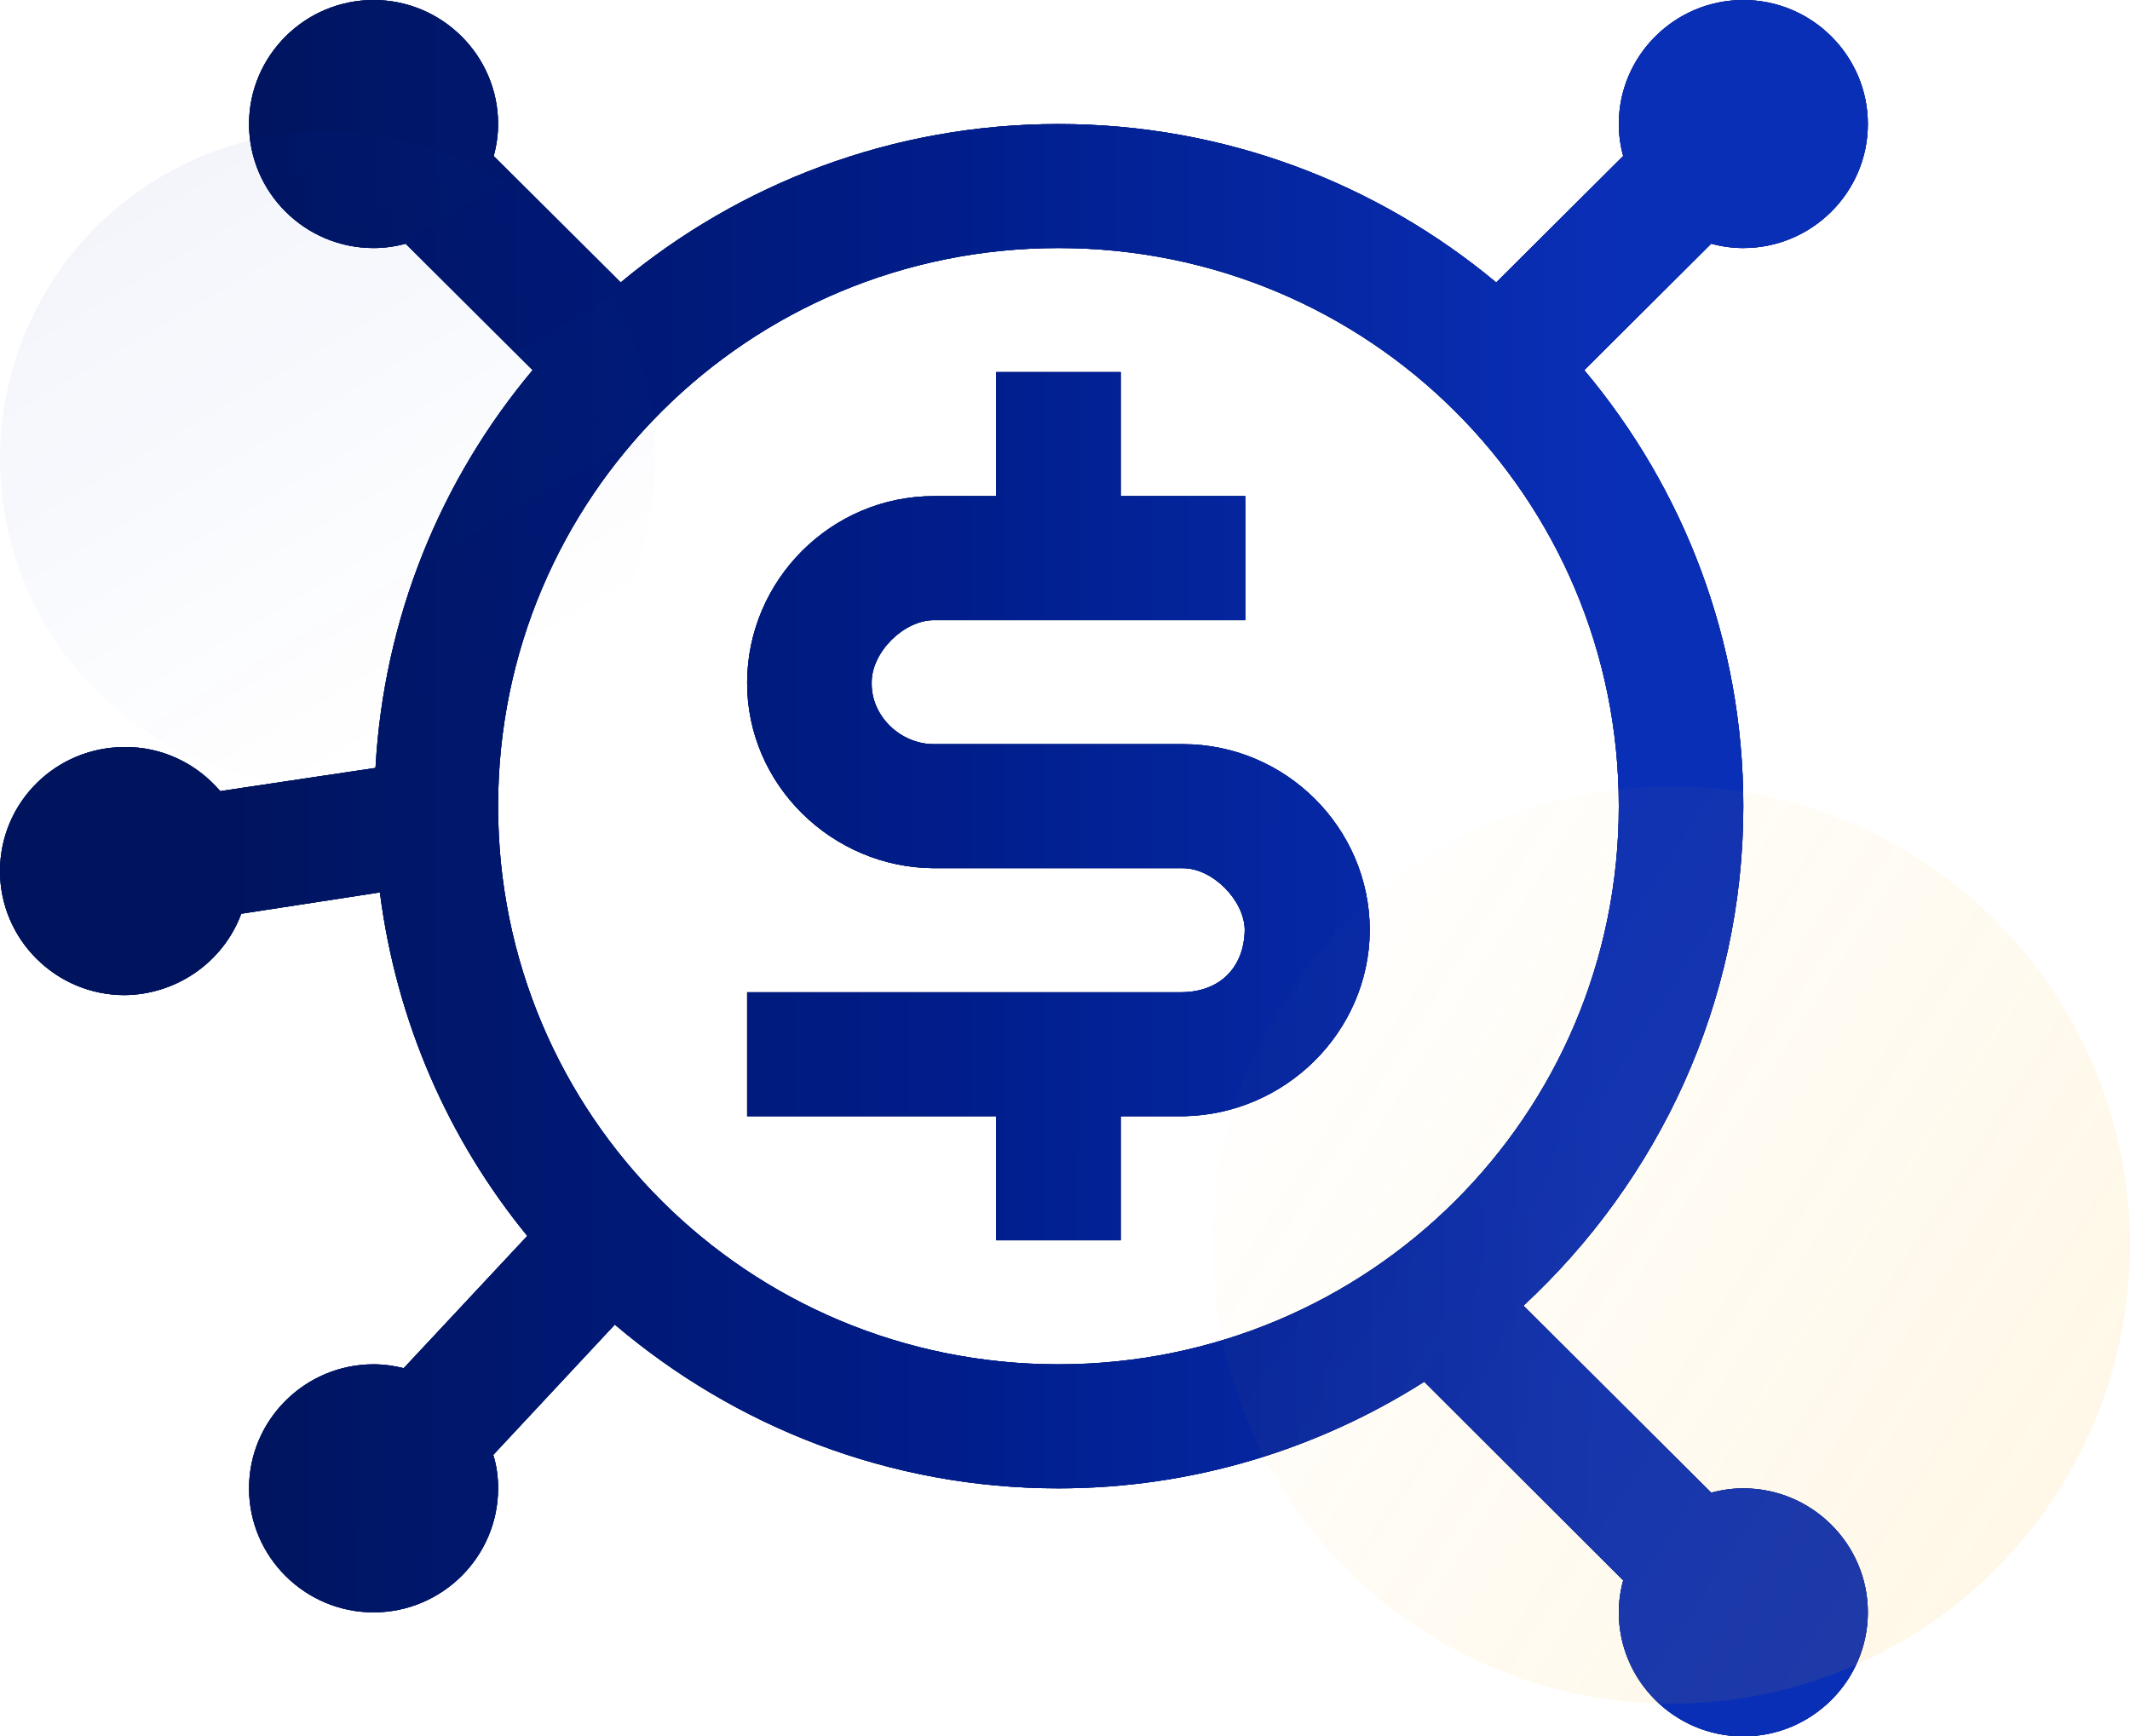
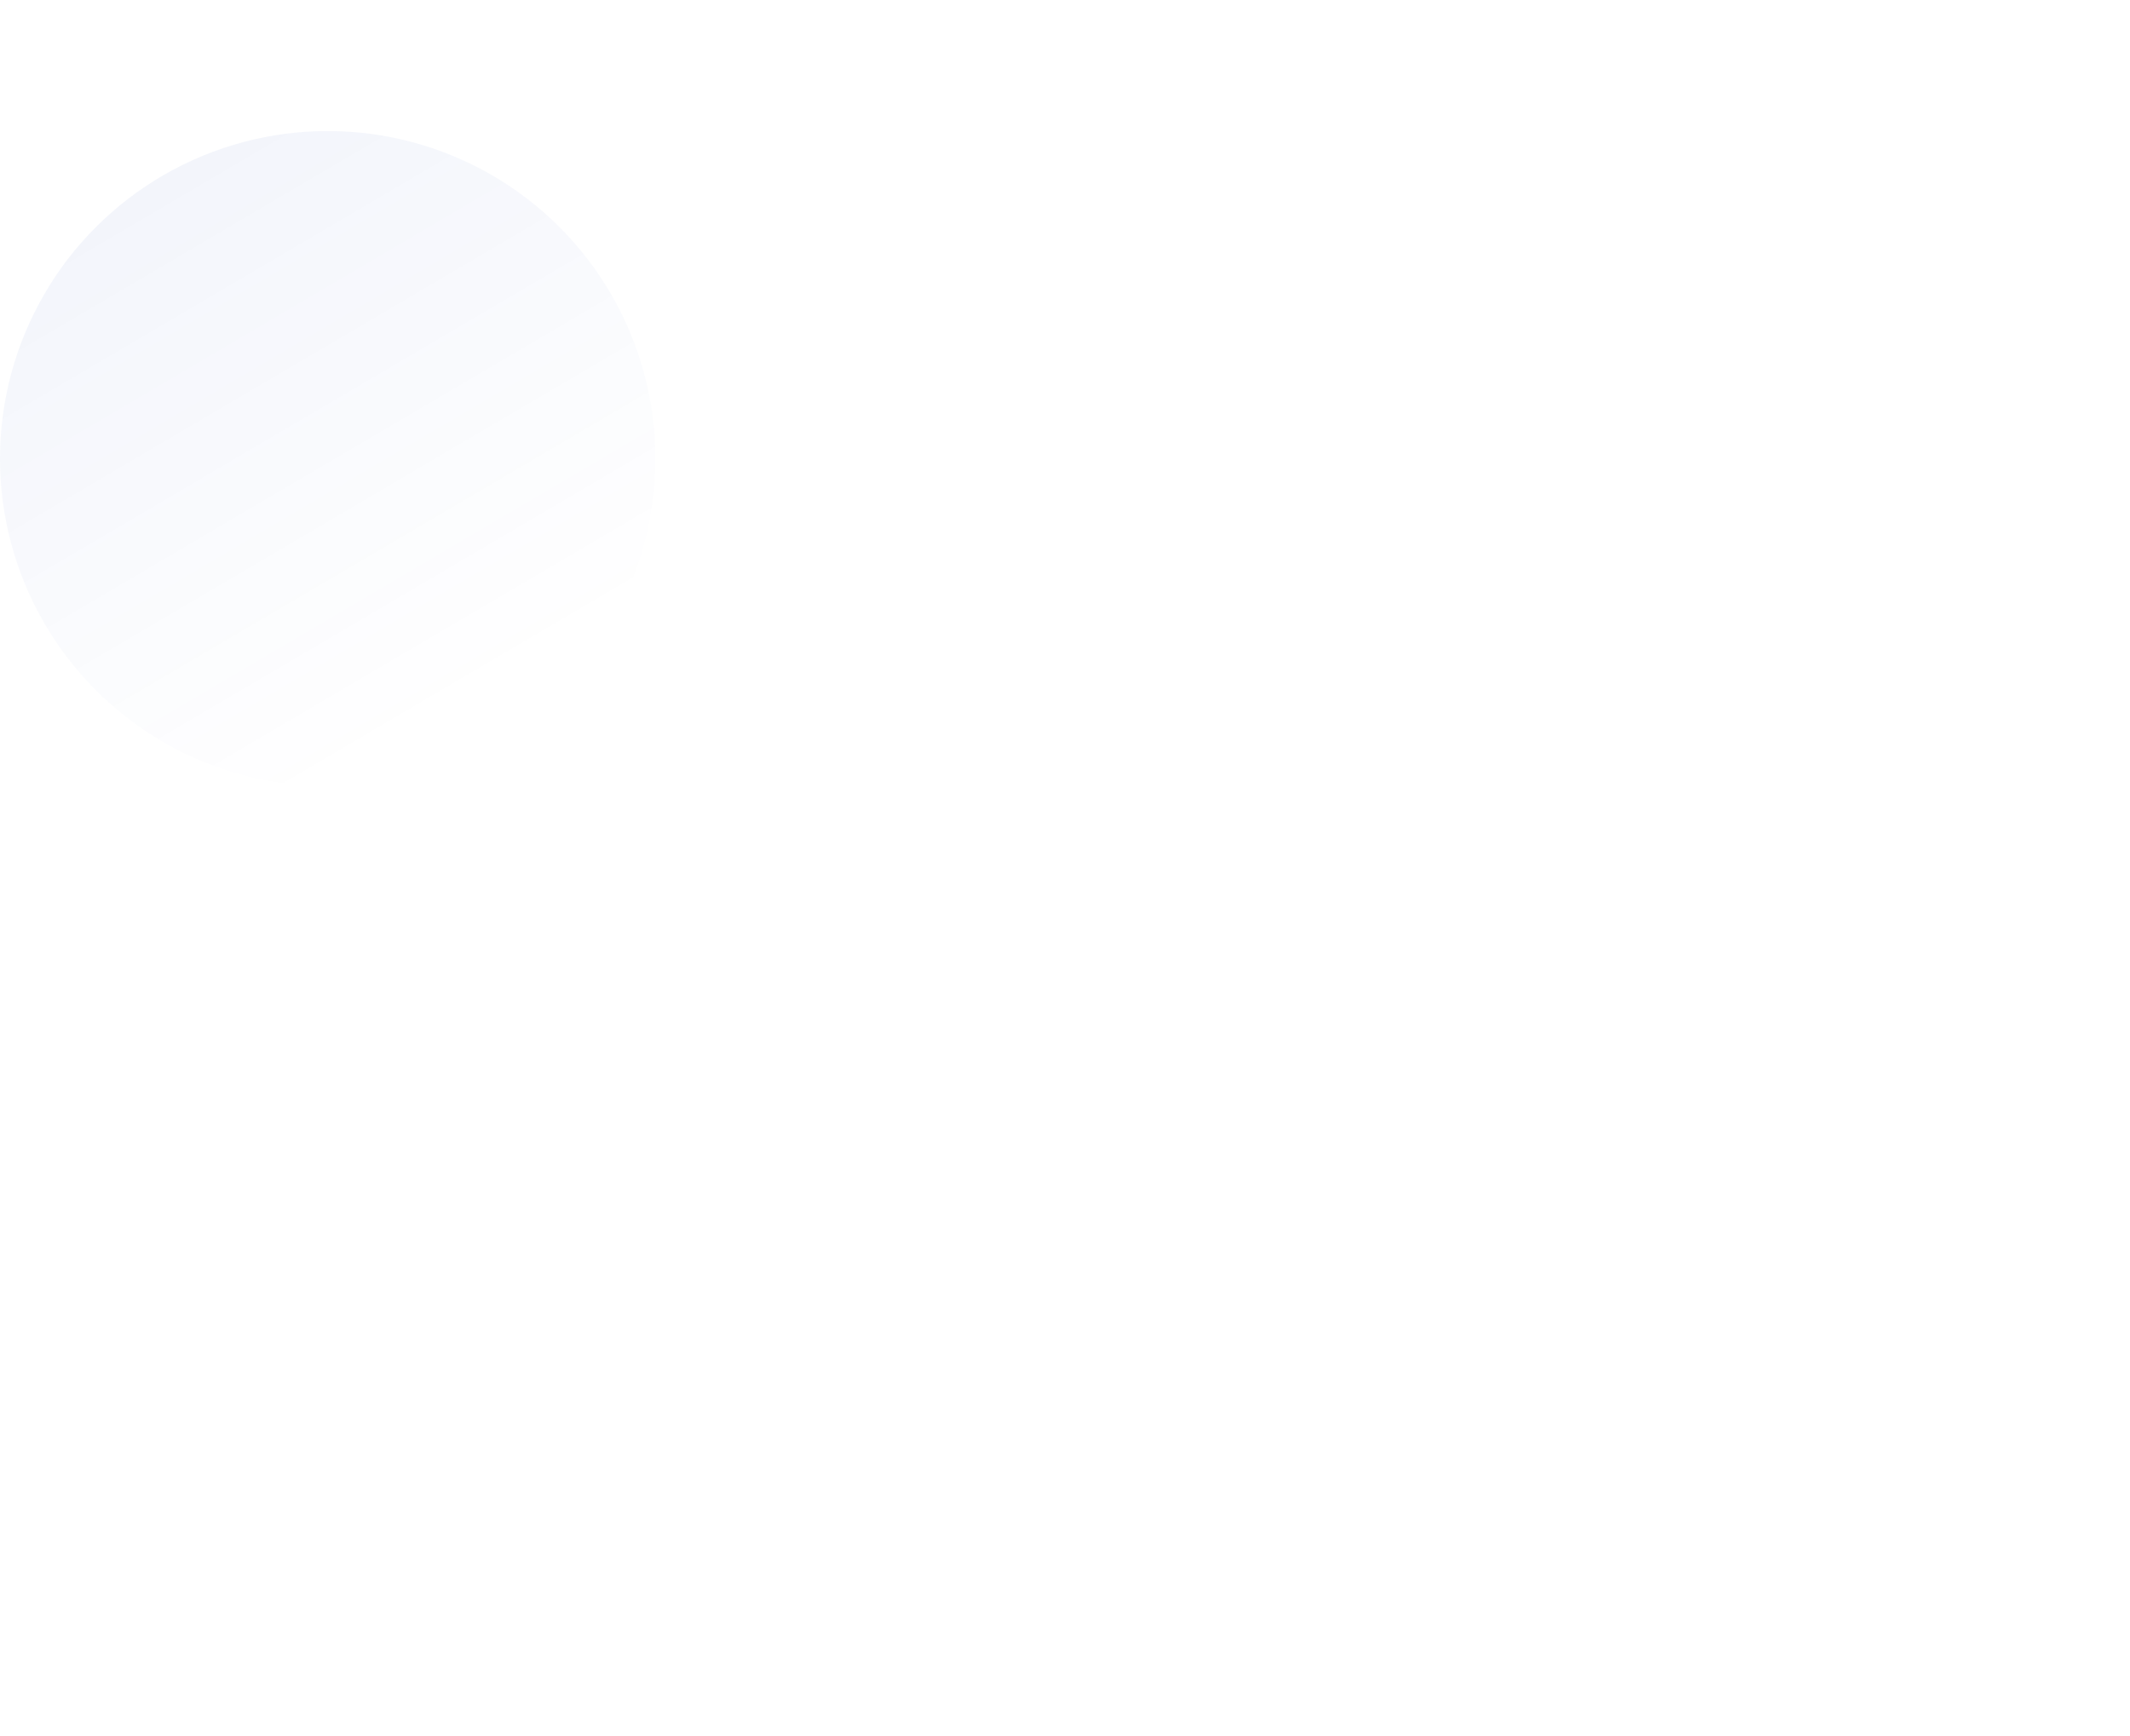
<svg xmlns="http://www.w3.org/2000/svg" width="65" height="53" viewBox="0 0 65 53" fill="none">
-   <path d="M11.4 0C9.307 0 7.6 1.701 7.6 3.786C7.6 5.871 9.307 7.571 11.4 7.571C11.727 7.571 12.053 7.527 12.38 7.438L16.254 11.298C13.463 14.625 11.712 18.84 11.459 23.439L6.709 24.149C6.709 24.149 6.709 24.149 6.709 24.134C5.982 23.291 4.928 22.788 3.8 22.803C1.707 22.803 0 24.489 0 26.589C0 28.674 1.707 30.374 3.8 30.374C5.388 30.36 6.813 29.369 7.362 27.89L11.593 27.239C12.098 31.188 13.686 34.781 16.091 37.724L12.32 41.761C12.023 41.687 11.712 41.643 11.4 41.643C9.307 41.643 7.6 43.343 7.6 45.429C7.6 47.514 9.307 49.214 11.4 49.214C13.493 49.214 15.2 47.514 15.2 45.429C15.2 45.074 15.155 44.733 15.052 44.408L18.762 40.43C22.414 43.536 27.134 45.429 32.3 45.429C36.397 45.429 40.227 44.231 43.462 42.175L49.534 48.238C49.444 48.564 49.4 48.889 49.4 49.214C49.4 51.299 51.107 53 53.2 53C55.293 53 57 51.299 57 49.214C57 47.129 55.293 45.429 53.2 45.429C52.873 45.429 52.547 45.473 52.22 45.562L46.491 39.853C50.602 36.038 53.2 30.626 53.2 24.607C53.2 19.55 51.374 14.906 48.346 11.298L52.22 7.438C52.547 7.527 52.873 7.571 53.2 7.571C55.293 7.571 57 5.871 57 3.786C57 1.701 55.293 0 53.2 0C51.107 0 49.4 1.701 49.4 3.786C49.4 4.111 49.444 4.436 49.534 4.762L45.659 8.621C42.038 5.605 37.377 3.786 32.3 3.786C27.223 3.786 22.562 5.605 18.941 8.621L15.066 4.762C15.155 4.436 15.2 4.111 15.2 3.786C15.2 1.701 13.493 0 11.4 0ZM32.3 7.571C41.77 7.571 49.4 15.172 49.4 24.607C49.4 34.042 41.77 41.643 32.3 41.643C22.83 41.643 15.2 34.042 15.2 24.607C15.2 15.172 22.83 7.571 32.3 7.571ZM30.4 11.357V15.143H28.5C25.368 15.143 22.815 17.701 22.8 20.821C22.785 23.956 25.398 26.485 28.5 26.5H36.1C37.005 26.5 37.97 27.476 37.985 28.378C37.97 29.517 37.243 30.271 36.07 30.286H22.8V34.071H30.4V37.857H34.2V34.071H36.13C39.232 34.012 41.77 31.498 41.8 28.422V28.393C41.8 25.273 39.232 22.714 36.1 22.714H28.5C27.476 22.714 26.585 21.857 26.6 20.851V20.821C26.6 19.905 27.58 18.929 28.5 18.929H38V15.143H34.2V11.357H30.4Z" fill="#00145E" />
-   <path d="M11.4 0C9.307 0 7.6 1.701 7.6 3.786C7.6 5.871 9.307 7.571 11.4 7.571C11.727 7.571 12.053 7.527 12.38 7.438L16.254 11.298C13.463 14.625 11.712 18.84 11.459 23.439L6.709 24.149C6.709 24.149 6.709 24.149 6.709 24.134C5.982 23.291 4.928 22.788 3.8 22.803C1.707 22.803 0 24.489 0 26.589C0 28.674 1.707 30.374 3.8 30.374C5.388 30.36 6.813 29.369 7.362 27.89L11.593 27.239C12.098 31.188 13.686 34.781 16.091 37.724L12.32 41.761C12.023 41.687 11.712 41.643 11.4 41.643C9.307 41.643 7.6 43.343 7.6 45.429C7.6 47.514 9.307 49.214 11.4 49.214C13.493 49.214 15.2 47.514 15.2 45.429C15.2 45.074 15.155 44.733 15.052 44.408L18.762 40.43C22.414 43.536 27.134 45.429 32.3 45.429C36.397 45.429 40.227 44.231 43.462 42.175L49.534 48.238C49.444 48.564 49.4 48.889 49.4 49.214C49.4 51.299 51.107 53 53.2 53C55.293 53 57 51.299 57 49.214C57 47.129 55.293 45.429 53.2 45.429C52.873 45.429 52.547 45.473 52.22 45.562L46.491 39.853C50.602 36.038 53.2 30.626 53.2 24.607C53.2 19.55 51.374 14.906 48.346 11.298L52.22 7.438C52.547 7.527 52.873 7.571 53.2 7.571C55.293 7.571 57 5.871 57 3.786C57 1.701 55.293 0 53.2 0C51.107 0 49.4 1.701 49.4 3.786C49.4 4.111 49.444 4.436 49.534 4.762L45.659 8.621C42.038 5.605 37.377 3.786 32.3 3.786C27.223 3.786 22.562 5.605 18.941 8.621L15.066 4.762C15.155 4.436 15.2 4.111 15.2 3.786C15.2 1.701 13.493 0 11.4 0ZM32.3 7.571C41.77 7.571 49.4 15.172 49.4 24.607C49.4 34.042 41.77 41.643 32.3 41.643C22.83 41.643 15.2 34.042 15.2 24.607C15.2 15.172 22.83 7.571 32.3 7.571ZM30.4 11.357V15.143H28.5C25.368 15.143 22.815 17.701 22.8 20.821C22.785 23.956 25.398 26.485 28.5 26.5H36.1C37.005 26.5 37.97 27.476 37.985 28.378C37.97 29.517 37.243 30.271 36.07 30.286H22.8V34.071H30.4V37.857H34.2V34.071H36.13C39.232 34.012 41.77 31.498 41.8 28.422V28.393C41.8 25.273 39.232 22.714 36.1 22.714H28.5C27.476 22.714 26.585 21.857 26.6 20.851V20.821C26.6 19.905 27.58 18.929 28.5 18.929H38V15.143H34.2V11.357H30.4Z" fill="url(#paint0_linear_875_145)" />
-   <path d="M11.4 0C9.307 0 7.6 1.701 7.6 3.786C7.6 5.871 9.307 7.571 11.4 7.571C11.727 7.571 12.053 7.527 12.38 7.438L16.254 11.298C13.463 14.625 11.712 18.84 11.459 23.439L6.709 24.149C6.709 24.149 6.709 24.149 6.709 24.134C5.982 23.291 4.928 22.788 3.8 22.803C1.707 22.803 0 24.489 0 26.589C0 28.674 1.707 30.374 3.8 30.374C5.388 30.36 6.813 29.369 7.362 27.89L11.593 27.239C12.098 31.188 13.686 34.781 16.091 37.724L12.32 41.761C12.023 41.687 11.712 41.643 11.4 41.643C9.307 41.643 7.6 43.343 7.6 45.429C7.6 47.514 9.307 49.214 11.4 49.214C13.493 49.214 15.2 47.514 15.2 45.429C15.2 45.074 15.155 44.733 15.052 44.408L18.762 40.43C22.414 43.536 27.134 45.429 32.3 45.429C36.397 45.429 40.227 44.231 43.462 42.175L49.534 48.238C49.444 48.564 49.4 48.889 49.4 49.214C49.4 51.299 51.107 53 53.2 53C55.293 53 57 51.299 57 49.214C57 47.129 55.293 45.429 53.2 45.429C52.873 45.429 52.547 45.473 52.22 45.562L46.491 39.853C50.602 36.038 53.2 30.626 53.2 24.607C53.2 19.55 51.374 14.906 48.346 11.298L52.22 7.438C52.547 7.527 52.873 7.571 53.2 7.571C55.293 7.571 57 5.871 57 3.786C57 1.701 55.293 0 53.2 0C51.107 0 49.4 1.701 49.4 3.786C49.4 4.111 49.444 4.436 49.534 4.762L45.659 8.621C42.038 5.605 37.377 3.786 32.3 3.786C27.223 3.786 22.562 5.605 18.941 8.621L15.066 4.762C15.155 4.436 15.2 4.111 15.2 3.786C15.2 1.701 13.493 0 11.4 0ZM32.3 7.571C41.77 7.571 49.4 15.172 49.4 24.607C49.4 34.042 41.77 41.643 32.3 41.643C22.83 41.643 15.2 34.042 15.2 24.607C15.2 15.172 22.83 7.571 32.3 7.571ZM30.4 11.357V15.143H28.5C25.368 15.143 22.815 17.701 22.8 20.821C22.785 23.956 25.398 26.485 28.5 26.5H36.1C37.005 26.5 37.97 27.476 37.985 28.378C37.97 29.517 37.243 30.271 36.07 30.286H22.8V34.071H30.4V37.857H34.2V34.071H36.13C39.232 34.012 41.77 31.498 41.8 28.422V28.393C41.8 25.273 39.232 22.714 36.1 22.714H28.5C27.476 22.714 26.585 21.857 26.6 20.851V20.821C26.6 19.905 27.58 18.929 28.5 18.929H38V15.143H34.2V11.357H30.4Z" fill="url(#paint1_linear_875_145)" />
  <circle cx="10" cy="14" r="10" fill="url(#paint2_linear_875_145)" fill-opacity="0.05" />
-   <circle cx="51" cy="38" r="14" fill="url(#paint3_linear_875_145)" fill-opacity="0.1" />
  <defs>
    <linearGradient id="paint0_linear_875_145" x1="7.247" y1="-7.8854e-05" x2="49.148" y2="0.043" gradientUnits="userSpaceOnUse">
      <stop stop-color="#00145E" />
      <stop offset="1" stop-color="#001D8A" />
    </linearGradient>
    <linearGradient id="paint1_linear_875_145" x1="7.247" y1="-7.8854e-05" x2="49.148" y2="0.043" gradientUnits="userSpaceOnUse">
      <stop stop-color="#00145E" />
      <stop offset="0.519" stop-color="#001D8A" />
      <stop offset="1" stop-color="#0A2FB7" />
    </linearGradient>
    <linearGradient id="paint2_linear_875_145" x1="1.13249e-07" y1="7" x2="10" y2="24" gradientUnits="userSpaceOnUse">
      <stop stop-color="#082DB3" />
      <stop offset="1" stop-color="#082DB3" stop-opacity="0" />
    </linearGradient>
    <linearGradient id="paint3_linear_875_145" x1="65" y1="47" x2="37" y2="29" gradientUnits="userSpaceOnUse">
      <stop stop-color="#FFB300" />
      <stop offset="1" stop-color="#FFB300" stop-opacity="0" />
    </linearGradient>
  </defs>
</svg>